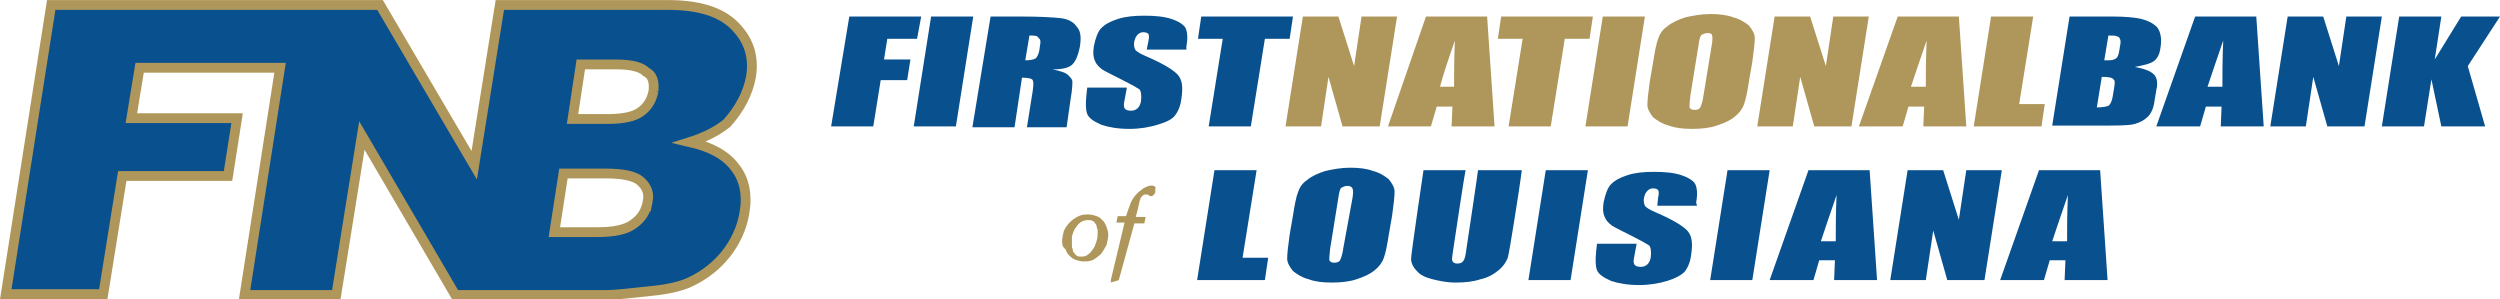
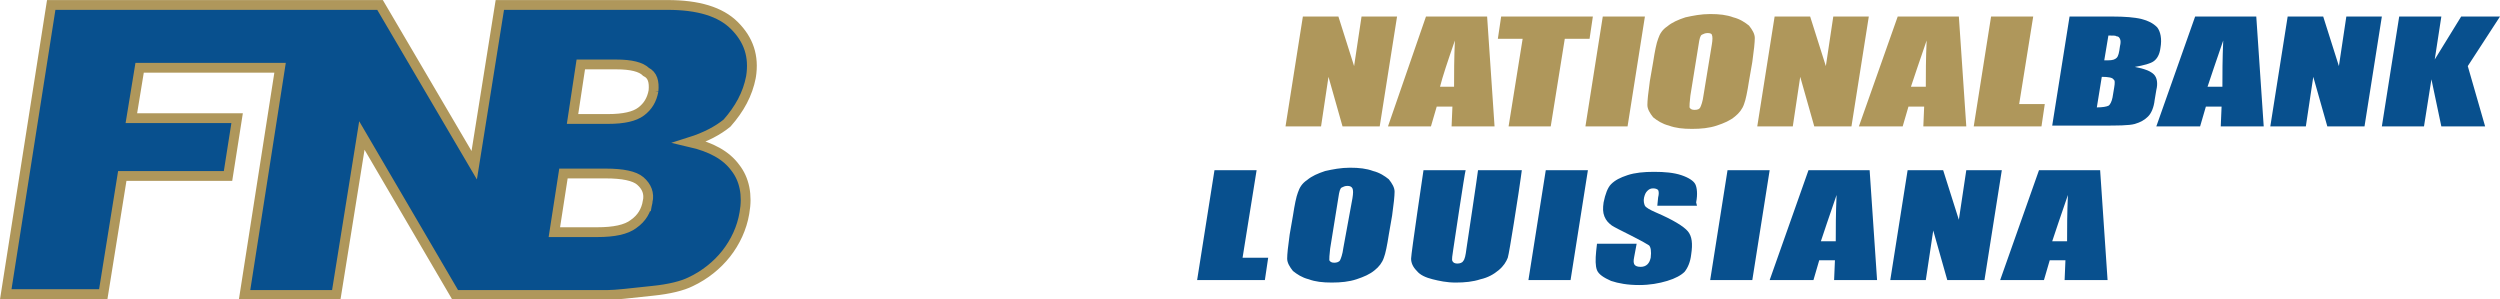
<svg xmlns="http://www.w3.org/2000/svg" id="Layer_1" viewBox="0 0 302.6 36.2">
  <style>.st0{stroke:#af975b;stroke-width:1.186}.st0,.st1{fill:#08508e}.st2,.st3{fill:#af975b}.st3{stroke:#af975b;stroke-width:.283}</style>
  <path class="st0" d="M90.9 9.3c.4-2.5-.3-4.5-2-6.2C87.2 1.4 84.5.6 80.8.6H60.5L57.4 20 46 .6H6.2l-5.5 35h11.8l2.3-14.3h12.8l1.1-7H15.9l1-6.1h17l-4.3 27.5h11.1l3.1-19.3 11.3 19.3h18.5c.9 0 2.6-.2 5.4-.5 2-.2 3.6-.6 4.6-1.1 1.7-.8 3.2-2 4.3-3.4 1.1-1.4 1.9-3.1 2.2-4.9.4-2.2 0-4.1-1.1-5.5-1.1-1.5-2.9-2.5-5.5-3.1 1.9-.6 3.4-1.4 4.5-2.3 1.5-1.7 2.5-3.5 2.9-5.6zM78.4 24.4c-.2 1.1-.7 2-1.7 2.7-.9.7-2.4 1-4.4 1h-5.2l1.1-7.1h5.1c2.1 0 3.5.3 4.2.9.8.7 1.1 1.5.9 2.5zm.7-13.4c-.2 1.1-.7 1.9-1.5 2.5-.8.6-2.1.9-4 .9h-4.3l1-6.6h4.3c1.8 0 3 .3 3.6.9.8.4 1 1.2.9 2.3z" />
-   <path class="st1" d="M102.8 2h8.7l-.5 2.7h-3.6l-.4 2.5h3.2l-.4 2.5h-3.2l-.9 5.6h-5.1L102.8 2zM117.8 2l-2.1 13.3h-5.1L112.7 2h5.1zM119.9 2h3.6c2.4 0 4 .1 4.9.2.8.1 1.5.4 1.9 1 .5.5.6 1.3.4 2.5-.2 1-.5 1.7-.9 2.1-.4.4-1.2.6-2.4.6 1 .2 1.6.4 1.9.7.3.3.5.5.5.8 0 .2 0 .9-.2 2l-.5 3.5h-4.8l.7-4.4c.1-.7.1-1.1 0-1.3-.1-.2-.6-.3-1.3-.3l-.9 6h-5.1L119.9 2zm4.7 2.3l-.5 3c.6 0 1-.1 1.2-.2.2-.1.4-.5.5-1l.1-.7c.1-.4 0-.7-.2-.8-.1-.3-.5-.3-1.1-.3zM143.6 6h-4.8l.2-1c.1-.5.1-.7 0-.9-.1-.1-.3-.2-.6-.2s-.5.1-.7.3c-.2.2-.3.4-.4.8-.1.4 0 .8.1 1 .1.2.6.5 1.3.8 2.1.9 3.4 1.7 3.9 2.3.5.6.6 1.5.4 2.8-.1.9-.4 1.6-.8 2.1s-1.1.8-2.1 1.1c-1 .3-2.1.5-3.4.5-1.4 0-2.5-.2-3.4-.5-.9-.4-1.5-.8-1.7-1.3-.2-.5-.2-1.3-.1-2.3l.1-.9h4.8l-.3 1.6c-.1.5-.1.8.1 1 .1.1.3.2.7.2.3 0 .6-.1.8-.3.2-.2.3-.4.4-.8.1-.8 0-1.3-.2-1.5-.3-.2-1-.6-2.2-1.2-1.2-.6-2-1-2.3-1.2-.4-.3-.7-.6-.9-1.1-.2-.5-.2-1-.1-1.7.2-1 .5-1.8.9-2.2.5-.5 1.1-.8 2-1.1.9-.3 2-.4 3.2-.4 1.3 0 2.4.1 3.3.4.9.3 1.5.7 1.7 1.1.2.4.3 1.2.1 2.2V6zM156.5 2l-.4 2.7h-3l-1.7 10.6h-5.1L148 4.7h-3l.4-2.7h11.1z" />
  <path class="st2" d="M169.1 2L167 15.3h-4.5l-1.7-6-.9 6h-4.3L157.7 2h4.3l1.9 6 .9-6h4.3zM180 2l.9 13.3h-5.2l.1-2.4h-1.9l-.7 2.4H168L172.6 2h7.4zm-4 8.5c0-1.5 0-3.4.1-5.6-.9 2.6-1.5 4.4-1.8 5.6h1.7zM192.8 2l-.4 2.7h-3l-1.7 10.6h-5.1l1.7-10.6h-3l.4-2.7h11.1zM199.1 2L197 15.3h-5.1L194 2h5.1zM211.7 9.8c-.2 1.3-.4 2.3-.6 2.8-.2.6-.6 1.1-1.1 1.5-.6.5-1.3.8-2.2 1.1-.9.3-1.9.4-3 .4s-2-.1-2.8-.4c-.8-.2-1.4-.6-1.9-1-.4-.5-.7-1-.7-1.5s.1-1.5.3-2.9l.4-2.3c.2-1.3.4-2.3.6-2.8.2-.6.5-1.1 1.1-1.5.6-.5 1.3-.8 2.2-1.1.9-.2 1.9-.4 3-.4s2 .1 2.8.4c.8.2 1.4.6 1.9 1 .4.5.7 1 .7 1.5s-.1 1.5-.3 2.9l-.4 2.3zm-4.5-4.4c.1-.6.1-1 0-1.2 0-.1-.2-.2-.5-.2s-.5.1-.7.2c-.2.1-.3.5-.4 1.2l-1 6.2c-.1.8-.1 1.2-.1 1.4.1.2.3.3.6.3.4 0 .6-.1.7-.3.1-.2.3-.7.4-1.5l1-6.1zM226.2 2l-2.1 13.3h-4.5l-1.7-6-.9 6h-4.3L214.8 2h4.3l1.9 6 .9-6h4.3zM237.1 2l.9 13.3h-5.2l.1-2.4H231l-.7 2.4H225L229.7 2h7.4zm-4 8.5c0-1.5 0-3.4.1-5.6-.9 2.6-1.5 4.4-1.9 5.6h1.8zM246.1 2l-1.7 10.6h3.1l-.4 2.7h-8.2L241 2h5.1z" />
  <path class="st1" d="M250.5 2h5.1c1.6 0 2.8.1 3.6.3.8.2 1.4.5 1.9 1 .4.5.6 1.4.4 2.5-.1.8-.4 1.3-.8 1.6-.4.3-1.2.5-2.3.7 1.1.2 1.9.5 2.3.9.4.4.5 1.1.3 1.9l-.2 1.2c-.1.9-.4 1.6-.8 2-.4.4-.9.7-1.6.9-.7.2-2.1.2-4.1.2h-5.9L250.5 2zm3.9 7.3l-.6 3.7c.7 0 1.2-.1 1.4-.2.2-.1.4-.5.5-1l.2-1.2c.1-.6.1-.9-.1-1-.1-.2-.6-.3-1.4-.3zm.8-5l-.5 3h.5c.5 0 .8-.1 1-.3.2-.2.3-.6.4-1.4.1-.4.1-.7 0-.9-.1-.2-.2-.3-.4-.3-.1-.1-.4-.1-1-.1zM273.1 2l.9 13.3h-5.2l.1-2.4H267l-.7 2.4H261L265.7 2h7.4zm-4.1 8.5c0-1.5 0-3.4.1-5.6-.9 2.6-1.5 4.4-1.9 5.6h1.8zM288.3 2l-2.1 13.3h-4.5l-1.7-6-.9 6h-4.3L276.9 2h4.3l1.9 6 .9-6h4.3zM302.6 2l-3.9 6 2.1 7.3h-5.3l-1.2-5.7-.9 5.7h-5.1L290.4 2h5.1l-.8 5.2 3.2-5.2h4.7z" />
  <g>
-     <path class="st1" d="M152.1 20.6l-1.7 10.6h3.1l-.4 2.7h-8.2l2.1-13.3h5.1zM168.1 28.4c-.2 1.3-.4 2.3-.6 2.8-.2.6-.6 1.1-1.1 1.5-.6.5-1.3.8-2.2 1.1-.9.3-1.9.4-3 .4s-2-.1-2.8-.4c-.8-.2-1.4-.6-1.9-1-.4-.5-.7-1-.7-1.5s.1-1.5.3-2.9l.4-2.3c.2-1.3.4-2.3.6-2.8.2-.6.5-1.1 1.1-1.5.6-.5 1.3-.8 2.2-1.1.9-.2 1.9-.4 3-.4s2 .1 2.8.4c.8.2 1.4.6 1.9 1 .4.5.7 1 .7 1.5s-.1 1.5-.3 2.9l-.4 2.3zm-4.4-4.4c.1-.6.1-1 0-1.2-.1-.2-.3-.3-.6-.3s-.5.1-.7.2c-.2.1-.3.5-.4 1.2l-1 6.2c-.1.8-.1 1.2-.1 1.4.1.2.3.3.6.3s.6-.1.7-.3c.1-.2.3-.7.4-1.5l1.1-6zM178.9 20.6c0 .2-1.4 9.5-1.4 9.5-.1.8-.2 1.3-.4 1.5-.1.2-.4.3-.7.3-.3 0-.5-.1-.6-.3-.1-.2 0-.7.1-1.4 0 0 1.4-9.4 1.5-9.6h-5.1s-1.5 10.1-1.5 10.7c0 .5.2 1 .7 1.5.4.5 1.1.8 1.9 1 .8.2 1.7.4 2.8.4 1.1 0 2.1-.1 3-.4.9-.2 1.6-.6 2.2-1.1.6-.5.9-1 1.1-1.5.2-.6 1.3-7.8 1.3-7.8.2-1.3.4-2.8.4-2.8h-5.3zM192.2 20.6l-2.1 13.3H185l2.1-13.3h5.1zM205.4 24.9h-4.8l.1-1c.1-.4.1-.7 0-.9-.1-.1-.3-.2-.6-.2s-.5.1-.7.3c-.2.2-.3.4-.4.8-.1.4 0 .8.1 1 .1.2.6.5 1.3.8 2.1.9 3.4 1.7 3.9 2.3.5.6.6 1.5.4 2.8-.1.9-.4 1.6-.8 2.1-.4.4-1.1.8-2.1 1.1-1 .3-2.1.5-3.4.5-1.4 0-2.5-.2-3.4-.5-.9-.4-1.5-.8-1.7-1.3-.2-.5-.2-1.3-.1-2.3l.1-.9h4.8l-.3 1.6c-.1.5-.1.8.1 1 .1.1.3.2.7.2.3 0 .6-.1.8-.3.2-.2.3-.4.4-.8.1-.8 0-1.3-.2-1.5-.3-.2-1-.6-2.2-1.2-1.2-.6-2-1-2.3-1.2-.4-.3-.7-.6-.9-1.1-.2-.5-.2-1-.1-1.7.2-1 .5-1.8.9-2.2.5-.5 1.1-.8 2-1.1.9-.3 2-.4 3.2-.4 1.3 0 2.4.1 3.3.4.9.3 1.5.7 1.7 1.1.2.4.3 1.2.1 2.2l.1.4zM214.2 20.6l-2.1 13.3H207l2.1-13.3h5.1zM226.3 20.6l.9 13.3H222l.1-2.4h-1.9l-.7 2.4h-5.3l4.7-13.3h7.4zm-4.1 8.6c0-1.5 0-3.4.1-5.6-.9 2.6-1.5 4.4-1.9 5.6h1.8zM242.3 20.6l-2.1 13.3h-4.5l-1.7-6-.9 6h-4.3l2.1-13.3h4.3l1.9 6 .9-6h4.3zM254.2 20.6l.9 13.3h-5.2l.1-2.4h-1.9l-.7 2.4h-5.3l4.7-13.3h7.4zm-4 8.6c0-1.5 0-3.4.1-5.6-.9 2.6-1.5 4.4-1.9 5.6h1.8z" />
+     <path class="st1" d="M152.1 20.6l-1.7 10.6h3.1l-.4 2.7h-8.2l2.1-13.3h5.1zM168.1 28.4c-.2 1.3-.4 2.3-.6 2.8-.2.6-.6 1.1-1.1 1.5-.6.5-1.3.8-2.2 1.1-.9.3-1.9.4-3 .4s-2-.1-2.8-.4c-.8-.2-1.4-.6-1.9-1-.4-.5-.7-1-.7-1.5s.1-1.5.3-2.9l.4-2.3c.2-1.3.4-2.3.6-2.8.2-.6.5-1.1 1.1-1.5.6-.5 1.3-.8 2.2-1.1.9-.2 1.9-.4 3-.4s2 .1 2.8.4c.8.2 1.4.6 1.9 1 .4.5.7 1 .7 1.5s-.1 1.5-.3 2.9l-.4 2.3zm-4.4-4.4c.1-.6.1-1 0-1.2-.1-.2-.3-.3-.6-.3s-.5.1-.7.2c-.2.1-.3.5-.4 1.2l-1 6.2c-.1.8-.1 1.2-.1 1.4.1.2.3.3.6.3s.6-.1.7-.3c.1-.2.3-.7.4-1.5l1.1-6zM178.9 20.6c0 .2-1.4 9.5-1.4 9.5-.1.8-.2 1.3-.4 1.5-.1.2-.4.3-.7.3-.3 0-.5-.1-.6-.3-.1-.2 0-.7.1-1.4 0 0 1.4-9.4 1.5-9.6h-5.1s-1.5 10.1-1.5 10.7c0 .5.2 1 .7 1.5.4.5 1.1.8 1.9 1 .8.2 1.7.4 2.8.4 1.1 0 2.1-.1 3-.4.9-.2 1.6-.6 2.2-1.1.6-.5.9-1 1.1-1.5.2-.6 1.3-7.8 1.3-7.8.2-1.3.4-2.8.4-2.8h-5.3zM192.2 20.6l-2.1 13.3H185l2.1-13.3h5.1zM205.4 24.9h-4.8l.1-1c.1-.4.1-.7 0-.9-.1-.1-.3-.2-.6-.2s-.5.1-.7.3c-.2.2-.3.4-.4.8-.1.4 0 .8.1 1 .1.2.6.5 1.3.8 2.1.9 3.4 1.7 3.9 2.3.5.6.6 1.5.4 2.8-.1.9-.4 1.6-.8 2.1-.4.4-1.1.8-2.1 1.1-1 .3-2.1.5-3.4.5-1.4 0-2.5-.2-3.4-.5-.9-.4-1.5-.8-1.7-1.3-.2-.5-.2-1.3-.1-2.3l.1-.9h4.8l-.3 1.6c-.1.5-.1.8.1 1 .1.1.3.2.7.2.3 0 .6-.1.8-.3.2-.2.3-.4.4-.8.1-.8 0-1.3-.2-1.5-.3-.2-1-.6-2.2-1.2-1.2-.6-2-1-2.3-1.2-.4-.3-.7-.6-.9-1.1-.2-.5-.2-1-.1-1.7.2-1 .5-1.8.9-2.2.5-.5 1.1-.8 2-1.1.9-.3 2-.4 3.2-.4 1.3 0 2.4.1 3.3.4.9.3 1.5.7 1.7 1.1.2.4.3 1.2.1 2.2l.1.4zM214.2 20.6l-2.1 13.3H207l2.1-13.3h5.1zM226.3 20.6l.9 13.3H222l.1-2.4h-1.9l-.7 2.4h-5.3l4.7-13.3h7.4zm-4.1 8.6c0-1.5 0-3.4.1-5.6-.9 2.6-1.5 4.4-1.9 5.6h1.8M242.3 20.6l-2.1 13.3h-4.5l-1.7-6-.9 6h-4.3l2.1-13.3h4.3l1.9 6 .9-6h4.3zM254.2 20.6l.9 13.3h-5.2l.1-2.4h-1.9l-.7 2.4h-5.3l4.7-13.3h7.4zm-4 8.6c0-1.5 0-3.4.1-5.6-.9 2.6-1.5 4.4-1.9 5.6h1.8z" />
  </g>
  <g>
-     <path class="st3" d="M128.7 29.2c0-.4.1-.8.2-1.2.2-.4.4-.7.7-1 .3-.3.6-.5 1-.7.4-.2.8-.2 1.2-.2.3 0 .6.1.9.2.3.1.5.3.7.5.2.2.3.5.4.7.1.3.2.6.2.9 0 .4-.1.8-.2 1.2-.2.4-.4.7-.6 1-.3.3-.6.5-.9.7-.4.2-.7.2-1.2.2-.3 0-.6-.1-.9-.2-.3-.1-.5-.3-.7-.5-.2-.2-.3-.4-.4-.7-.4-.3-.4-.6-.4-.9zm.9.4c0 .2 0 .4.1.6 0 .2.1.4.2.5.1.1.2.3.4.4.2.1.4.1.6.1.4 0 .7-.1.9-.3.3-.2.5-.5.7-.8.2-.3.3-.7.4-1 .1-.4.1-.7.1-1 0-.2 0-.4-.1-.6 0-.2-.1-.4-.2-.5-.1-.2-.2-.3-.4-.4-.2-.1-.4-.1-.6-.1-.4 0-.7.1-1 .3-.3.2-.5.5-.7.8-.2.3-.3.7-.4 1v1zM139.7 23v.2c0 .1 0 .1-.1.2 0 .1-.1.1-.1.1l-.1.1c-.1 0-.2 0-.3-.1-.1-.1-.2-.1-.4-.1s-.3 0-.4.1l-.3.3c-.1.1-.1.3-.2.5 0 .2-.1.3-.1.5l-.4 1.6h1.2l-.1.5h-1.2l-1.9 6.9-.7.2v-.1l1.7-7.1h-1l.1-.5h1l.3-.9c.1-.3.2-.5.3-.8.1-.3.3-.5.4-.7.2-.2.4-.5.7-.7.2-.1.3-.3.6-.4.2-.1.4-.2.7-.2.1 0 .2 0 .3.1-.1.1 0 .2 0 .3z" />
-   </g>
+     </g>
</svg>